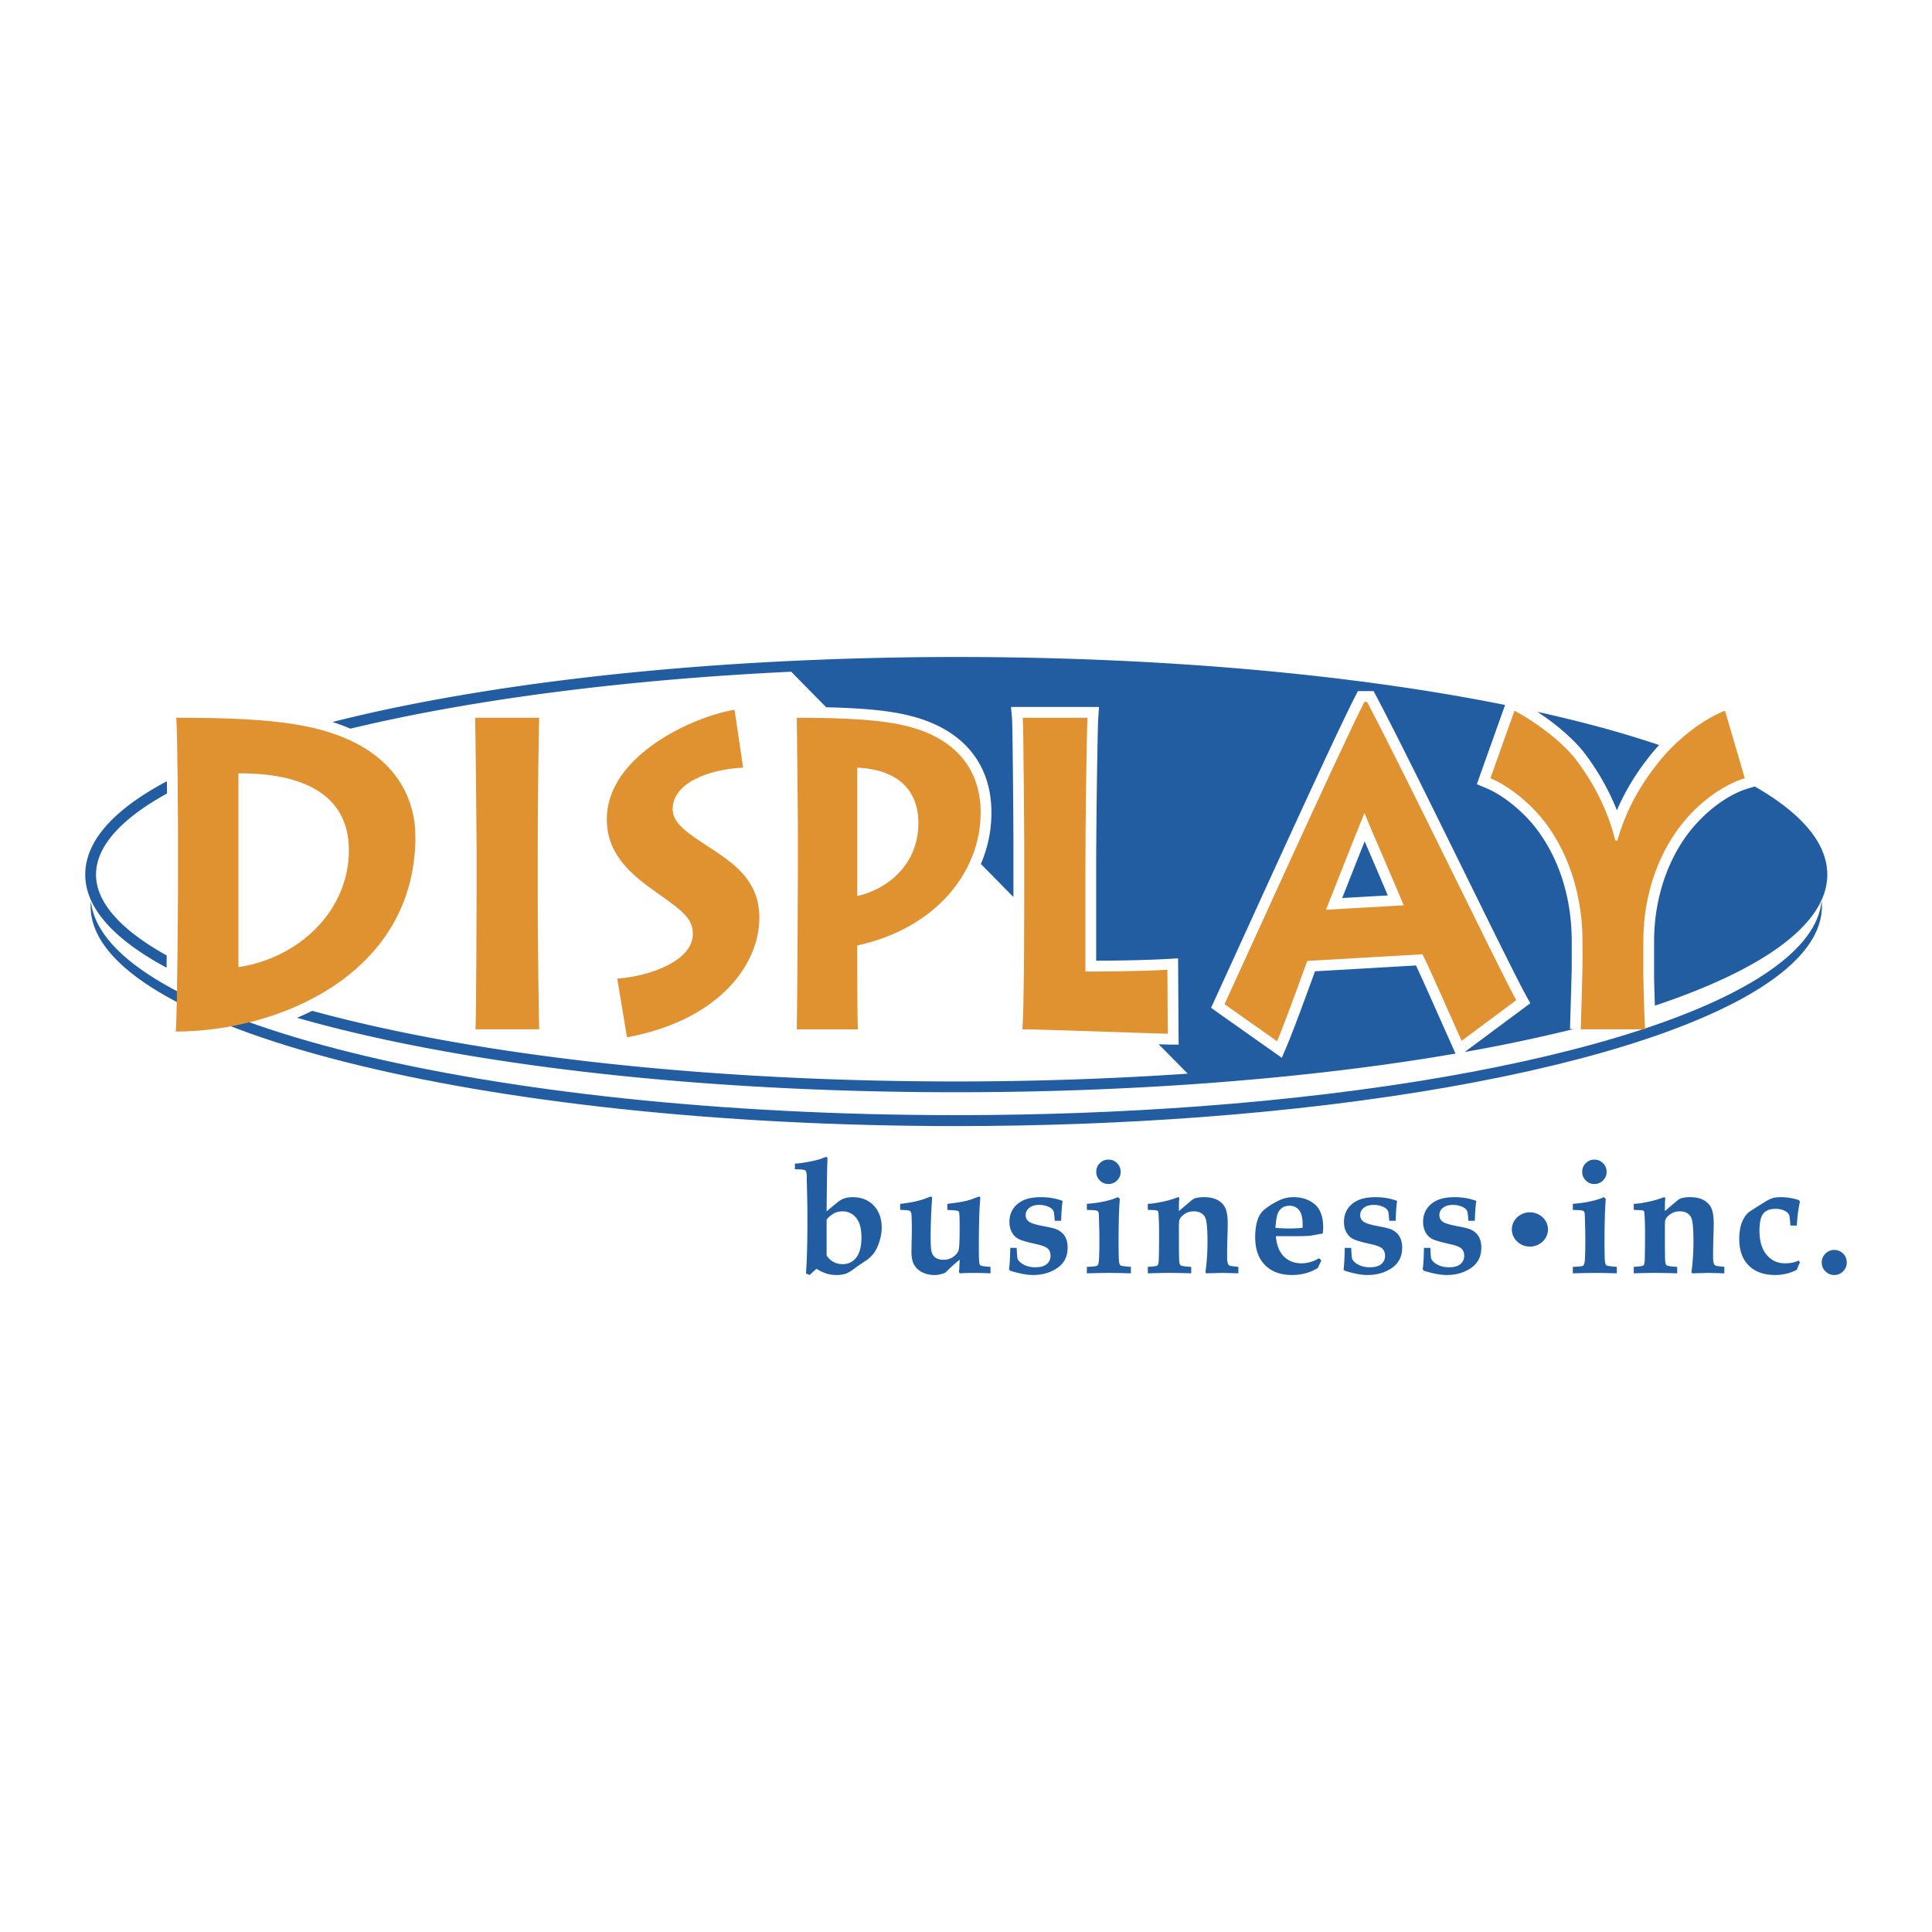
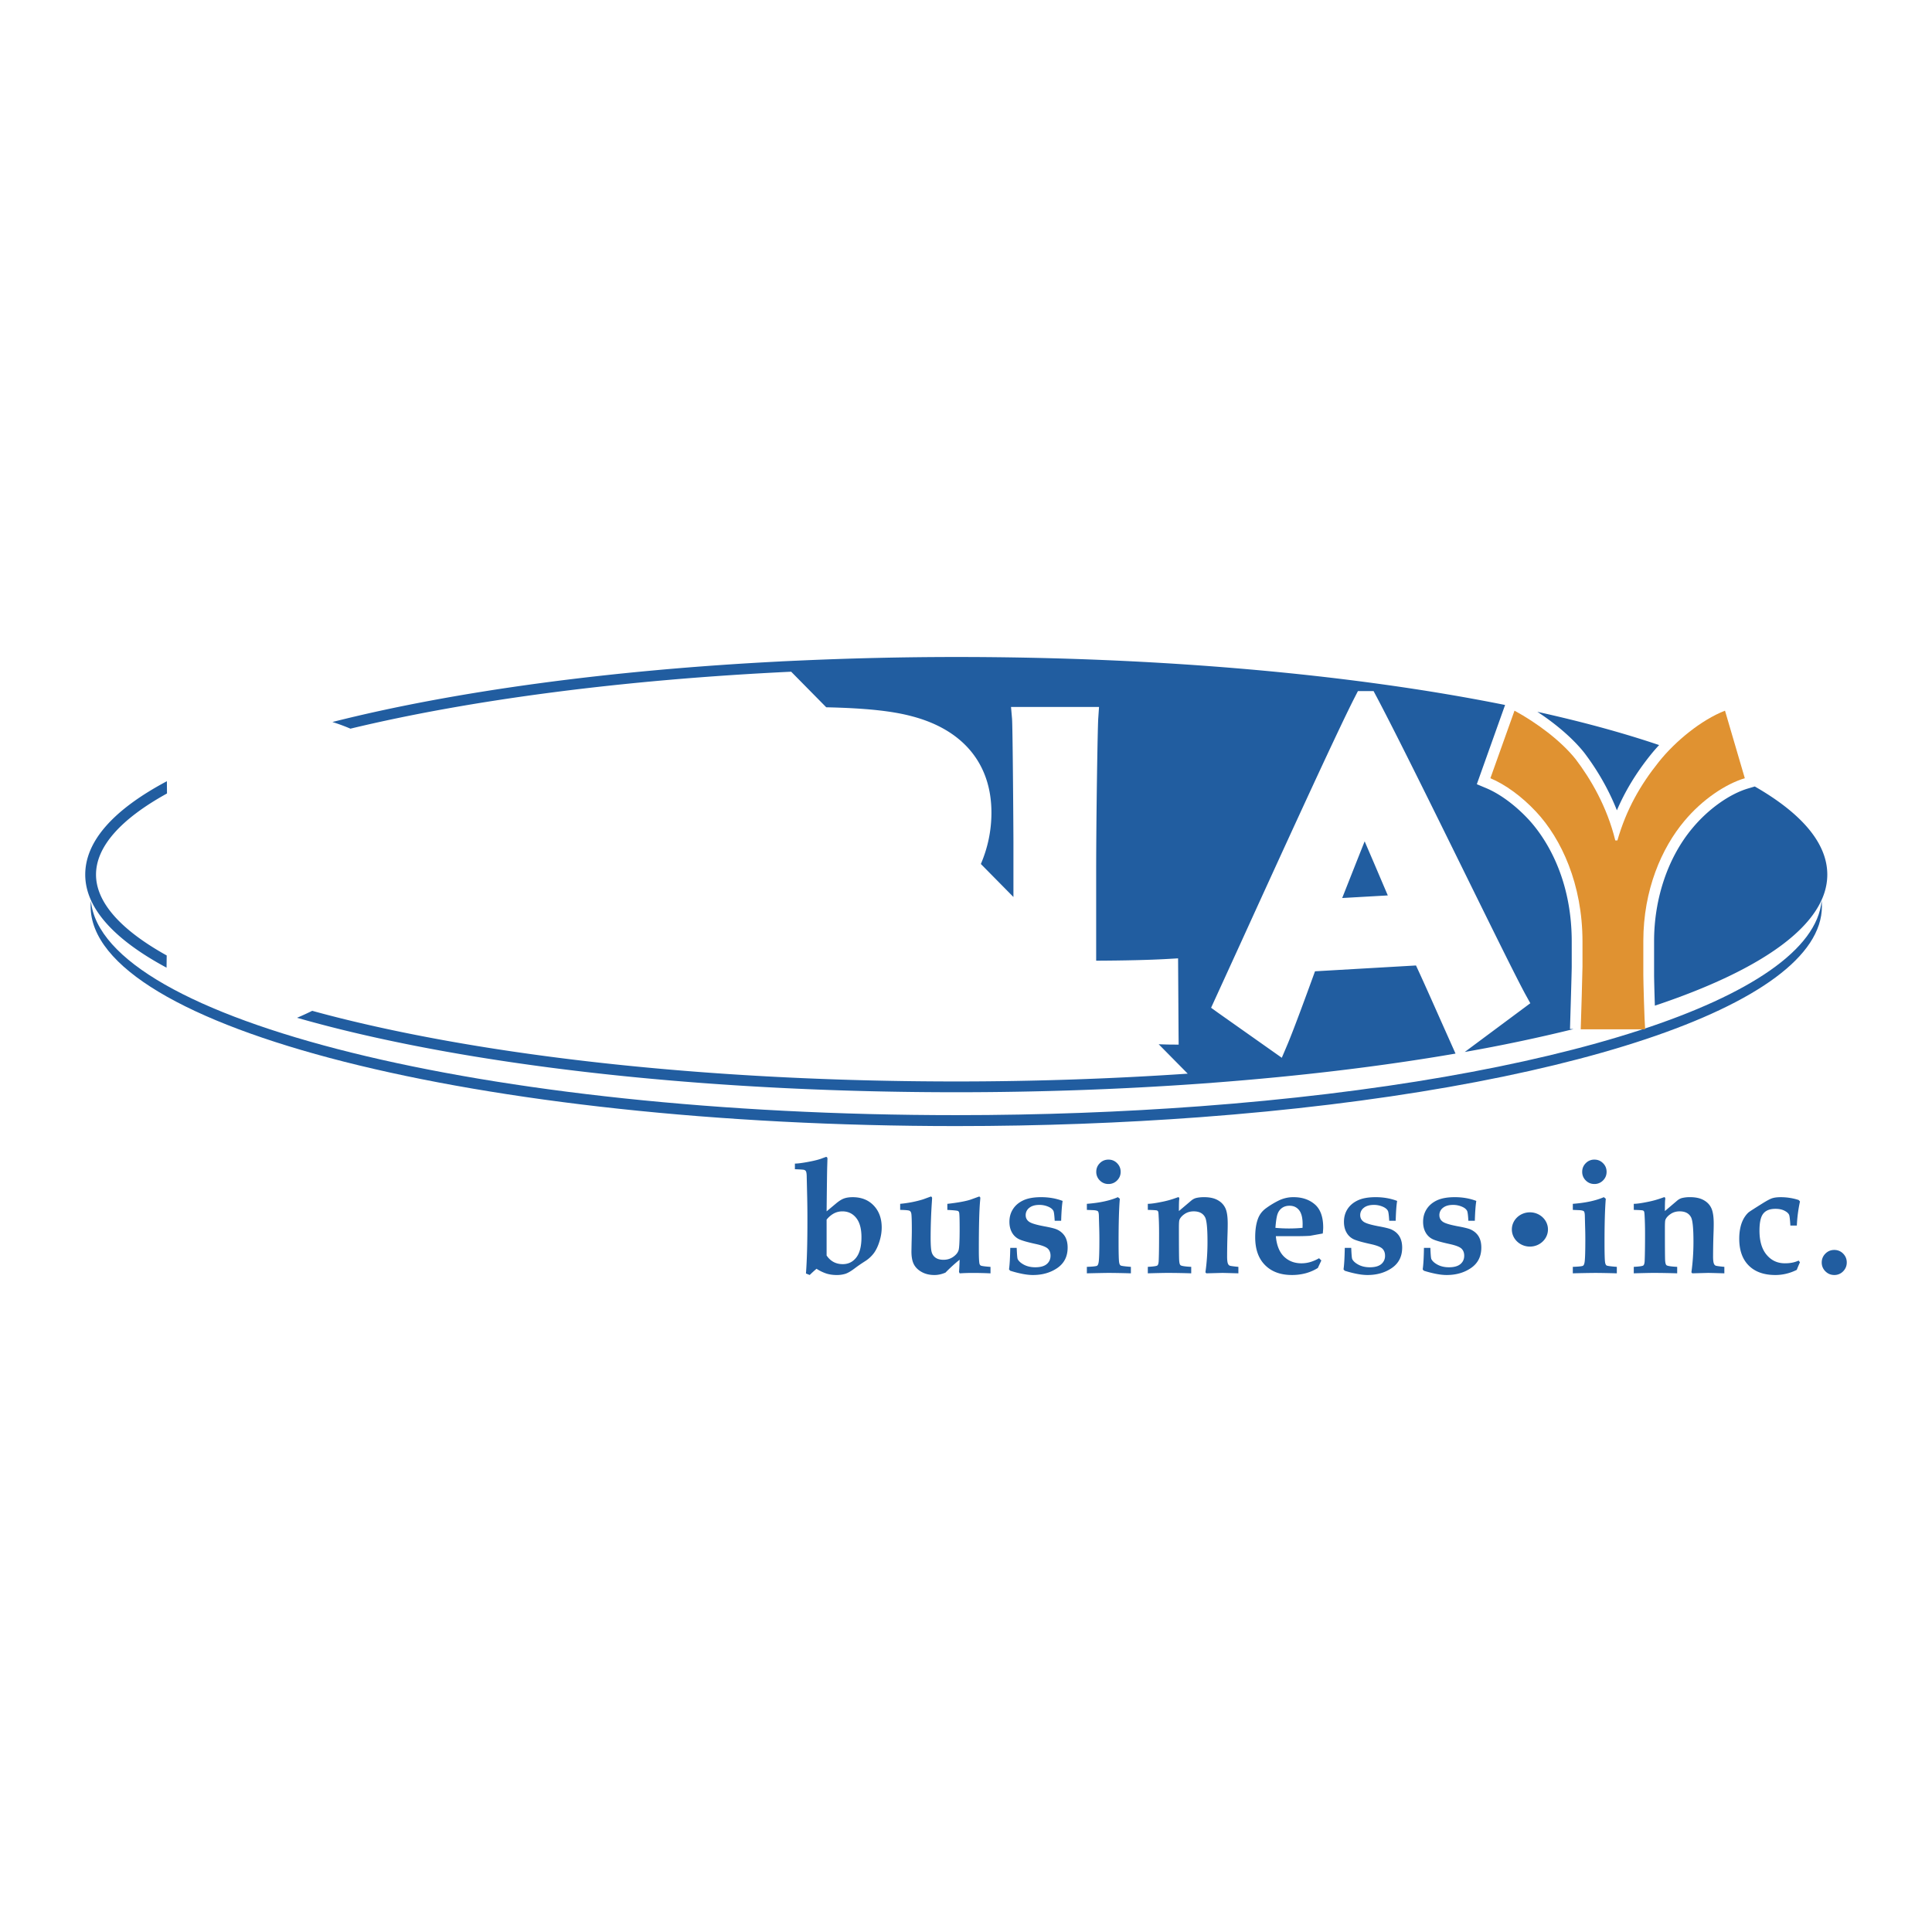
<svg xmlns="http://www.w3.org/2000/svg" width="2500" height="2500" viewBox="0 0 192.756 192.756">
  <g fill-rule="evenodd" clip-rule="evenodd">
    <path fill="#fff" d="M0 0h192.756v192.756H0V0z" />
    <path d="M119.711 110.373c-7.713.573-15.859.885-24.304.885-46.974 0-85.188-9.518-86.338-21.377-.017.18-.027.36-.027.542 0 12.11 38.667 21.926 86.365 21.926 8.445 0 16.591-.311 24.304-.885 35.859-2.666 62.062-11.074 62.062-21.042 0-.186-.01-.371-.029-.556-.918 9.736-26.818 17.891-62.033 20.507z" fill="#215da0" />
-     <path d="M23.788 77.159c6.065-.044 11.019 1.892 11.019 7.66 0 6.123-5.061 10.79-11.019 11.67v-19.33zm-6.031 11.623c0 1.191-.07 12.111-.214 14.136 10.193 0 23.904-5.679 23.904-19.465 0-3.345-1.615-9.509-11.991-11.184-3.228-.527-7.141-.659-11.877-.659.142 1.231.178 10.787.178 11.713v5.459zM47.442 102.697c.071-1.938.108-12.242.108-13.387v-4.753c0-.75-.108-11.894-.144-12.947h6.388c-.034.79-.145 7.75-.145 13.032V89.4c0 4.403.11 12.284.145 13.297h-6.352zM61.583 97.635c3.482-.264 7.539-1.851 7.539-4.449 0-1.409-.753-2.156-3.555-4.095-2.584-1.807-5.025-3.833-5.025-7.354 0-6.48 8.91-10.329 12.742-10.921l.86 5.77c-3.551.176-7.033 1.583-7.033 4.139 0 1.498 1.687 2.51 3.696 3.833 2.19 1.45 4.955 3.17 4.955 6.998 0 4.625-3.949 10.216-13.208 11.937l-.971-5.858zM85.529 76.586c5.241.264 6.1 3.477 6.1 5.503 0 4.139-3.014 6.605-6.1 7.311V76.586zm.07 26.111c-.07-.926-.07-5.722-.07-6.605V94.33c7.896-1.715 12.311-7.396 12.311-13.252 0-4.846-3.086-7.53-7.18-8.588-2.654-.704-6.498-.879-11.163-.879 0 .659.107 9.597.107 10.612v4.844c0 3.124-.071 13.739-.107 15.631h6.102v-.001zM116.51 103.137c-.723 0-12.424-.439-14.504-.439.18-2.335.18-11.756.18-12.813V84.03c0-.705-.07-11.582-.145-12.418h6.459c-.068 1.012-.211 9.908-.211 15.456v9.862c.859 0 5.096 0 8.182-.176l.039 6.383zM132.295 90.765c.68-1.718 3.119-7.927 3.838-9.643.539 1.365 3.162 7.354 3.916 9.202l-7.754.441zm-4.881 13.123c.789-1.852 2.691-7.135 3.012-8.015l11.488-.661c.395.661 3.014 6.649 3.912 8.632l5.453-4.054c-1.865-3.389-11.051-22.501-14.891-29.767h-.256c-2.402 4.668-12.523 27.08-13.961 30.164l5.243 3.701z" fill="#e09231" />
    <path d="M16.661 79.165l-.011-1.223c-5.367 2.854-8.146 6.005-8.146 9.32 0 3.282 2.802 6.433 8.113 9.282l.015-1.218c-4.589-2.551-7.052-5.302-7.052-8.064 0-2.78 2.45-5.537 7.081-8.097zm139.944-7.397a149.81 149.81 0 0 0-3.223-.751c1.895 1.237 3.57 2.689 4.678 4.082 1.025 1.349 2.299 3.316 3.258 5.746.82-1.907 1.885-3.681 3.34-5.501.273-.342.566-.679.873-1.009-2.679-.906-5.654-1.766-8.926-2.567zm18.471 6.699l-.691.206c-1.842.551-3.953 2.056-5.516 3.934-2.441 2.9-3.84 7.013-3.84 11.282v3.391c0 .333.033 1.745.078 3.055 10.934-3.652 17.203-8.188 17.203-13.074.001-3.095-2.494-6.073-7.234-8.794zm-38.924 5.474c-.713 1.786-1.602 4.04-2.24 5.655l4.549-.259c-.568-1.329-1.326-3.109-1.326-3.109l-.983-2.287zm20.659 12.504v-2.512c0-6.835-3.033-10.815-4.338-12.21-1.301-1.393-2.828-2.518-4.191-3.088l-.939-.394 2.746-7.699.074-.207c-15.42-3.101-34.562-4.787-54.755-4.787-5.281 0-10.678.126-16.044.373l-.002-.002-.24.012h-.002l-1.202.056.004.003c-17.006.858-32.655 2.979-44.757 6.045.641.202 1.24.424 1.797.664 12.041-2.901 27.377-4.894 43.973-5.682l2.012 2.04 1.263 1.28.225.229c3.915.086 6.538.364 8.496.883 5.149 1.33 7.985 4.75 7.985 9.628 0 1.802-.369 3.527-1.055 5.123l3.25 3.294v-5.466c0-1.166-.074-11.588-.139-12.324l-.102-1.168h8.781l-.078 1.147c-.061.901-.207 9.66-.207 15.384v8.782c2.811-.013 5.297-.07 7.043-.169l1.129-.065.047 7.517.01 1.091-1.084-.009-.908-.028c.721.729 1.328 1.346 1.801 1.825l1.096 1.109c-7.537.512-15.297.778-23.091.778-23.028 0-44.67-2.197-60.941-6.186a123.68 123.68 0 0 1-3.318-.863c-.494.246-.999.476-1.513.695 1.456.416 2.98.821 4.575 1.213 16.353 4.009 38.086 6.216 61.198 6.216 8.138 0 16.244-.282 24.093-.837h.002l.248-.017.008-.001 1.154-.082-.002-.004c8.867-.669 17.025-1.662 24.305-2.916l-1.459-3.27c-.764-1.721-1.936-4.356-2.486-5.521l-10.074.581c-.645 1.774-2.109 5.8-2.793 7.403l-.521 1.225-6.33-4.468-.725-.522 2.895-6.331c3.611-7.923 9.656-21.184 11.457-24.682l.299-.583h1.559l.305.572c2.059 3.898 5.648 11.187 8.816 17.62 2.795 5.675 5.209 10.575 6.064 12.131l.455.822-6.209 4.615-.332.248a163.132 163.132 0 0 0 10.846-2.283l-.346-.012c.031-1.063.172-5.668.172-6.216z" fill="#215da0" />
    <path d="M157.709 102.697c.033-1.013.176-5.681.176-6.252v-2.512c0-5.723-2.115-10.259-4.627-12.944-1.438-1.54-3.09-2.73-4.562-3.346l2.406-6.74c2.193 1.19 4.633 2.996 6.104 4.846 1.473 1.936 3.123 4.71 3.951 8.1h.211c.9-3.125 2.303-5.547 4.131-7.835 1.652-2.07 4.236-4.185 6.604-5.111l1.977 6.74c-1.904.569-4.236 2.113-6.033 4.271-2.258 2.685-4.092 6.867-4.092 11.975v3.391c0 .617.107 4.537.182 5.417h-6.428z" fill="#e09231" />
    <path d="M156.92 127.04v-.646c.584-.021.924-.057 1.012-.108.09-.054.148-.199.174-.439.041-.328.062-1.052.062-2.172 0-.485-.008-.933-.023-1.346l-.023-.913c0-.301-.031-.49-.096-.562-.066-.066-.238-.109-.523-.118l-.582-.024v-.605c1.254-.095 2.283-.314 3.094-.665l.193.157c-.082.994-.125 2.444-.125 4.349 0 1.101.02 1.764.055 1.994.027.16.076.268.146.313.07.047.414.093 1.027.14v.646a82.015 82.015 0 0 0-2.174-.042 135.34 135.34 0 0 0-2.217.041zm2.158-11.345c.334 0 .619.117.855.355.24.237.357.526.357.866 0 .333-.117.62-.357.858a1.173 1.173 0 0 1-.863.354c-.334 0-.621-.117-.857-.354a1.172 1.172 0 0 1-.357-.858c0-.34.119-.629.357-.866a1.17 1.17 0 0 1 .865-.355zM163.002 127.04v-.646c.561-.03.877-.077.951-.138.072-.058.117-.193.133-.402.025-.525.041-1.452.041-2.781 0-.656-.016-1.223-.041-1.696-.012-.291-.031-.463-.062-.515a.21.21 0 0 0-.119-.095c-.059-.022-.357-.042-.902-.056v-.605c.281 0 .721-.058 1.318-.18a9.665 9.665 0 0 0 1.504-.412l.211-.073c.072 0 .111.062.111.182l-.012.071c-.02.147-.029.524-.029 1.132l1.203-1.022c.15-.131.309-.219.469-.268a3.24 3.24 0 0 1 .83-.095c.553 0 1.002.095 1.352.287.35.189.609.451.77.788.164.336.248.86.248 1.568 0 .315-.008.678-.025 1.088a75.981 75.981 0 0 0-.039 2.19c0 .348.029.591.088.727.041.092.098.158.178.187.074.031.361.071.859.118v.646l-.965-.027-.621-.015-1.615.042-.086-.101c.137-.99.205-2.004.205-3.046 0-1.32-.078-2.135-.24-2.443-.209-.396-.584-.593-1.135-.593-.352 0-.658.09-.916.271-.26.179-.43.371-.508.575-.035.083-.051.345-.051.786 0 1.886.008 2.964.021 3.238.016.272.062.439.137.503.096.077.453.134 1.068.164v.646a80.184 80.184 0 0 0-2.303-.042c-.372 0-1.046.015-2.028.042zM179.271 122.274h-.645c-.037-.627-.082-.989-.133-1.082-.07-.147-.221-.281-.461-.402-.238-.122-.537-.184-.898-.184-.555 0-.957.158-1.209.475-.256.315-.381.884-.381 1.703 0 1.04.236 1.841.711 2.406.473.568 1.082.85 1.83.85.27 0 .518-.023.746-.069.227-.047.432-.116.619-.204l.133.172c-.115.248-.221.502-.318.754a4.809 4.809 0 0 1-1.051.386 4.653 4.653 0 0 1-1.082.129c-1.139 0-2.023-.312-2.656-.942-.633-.629-.951-1.521-.951-2.68 0-.425.043-.813.125-1.161a3.24 3.24 0 0 1 .34-.884c.145-.24.299-.438.473-.588.104-.085.553-.373 1.346-.869.463-.291.801-.472 1.012-.537.211-.068.494-.104.848-.104.314 0 .617.024.914.073.297.045.588.116.869.208l.133.145a14.273 14.273 0 0 0-.314 2.405zM183.006 124.707c.346 0 .641.122.883.364.24.244.363.537.363.888 0 .343-.123.636-.363.882a1.194 1.194 0 0 1-.883.366c-.344 0-.639-.121-.885-.366a1.208 1.208 0 0 1-.367-.882c0-.346.123-.64.363-.882.242-.245.541-.37.889-.37zM80.784 127.207l-.374-.15c.098-1.264.146-3.01.146-5.239a97.23 97.23 0 0 0-.022-2.337l-.047-2.012c0-.311-.027-.513-.079-.611-.036-.068-.099-.114-.192-.142-.067-.02-.37-.043-.909-.062v-.563c.285 0 .738-.06 1.359-.176.622-.117 1.088-.237 1.398-.364l.344-.126c.097 0 .146.062.146.187l-.024.819c-.011.282-.032 1.756-.059 4.425l.945-.789c.296-.248.563-.415.799-.498.237-.085.522-.126.855-.126.874 0 1.576.279 2.104.838.528.557.793 1.287.793 2.188 0 .445-.073.9-.219 1.373-.146.471-.328.857-.543 1.158a3.256 3.256 0 0 1-.838.794c-.432.275-.8.527-1.101.756-.358.271-.661.449-.905.532a2.85 2.85 0 0 1-.898.126c-.349 0-.673-.046-.976-.134a4.223 4.223 0 0 1-1.021-.488 11.09 11.09 0 0 0-.682.621zm1.687-5.523v3.575c.191.287.422.503.693.648.27.146.577.217.92.217.555 0 1.006-.222 1.349-.665.343-.445.515-1.118.515-2.021 0-.853-.177-1.497-.528-1.929-.35-.436-.809-.651-1.374-.651-.302 0-.585.068-.848.206a2.38 2.38 0 0 0-.727.62zM89.81 120.712v-.605c.816-.077 1.58-.228 2.289-.448l.758-.277c.09 0 .138.061.138.179l-.029.463a54.453 54.453 0 0 0-.116 3.478c0 .722.036 1.203.108 1.438a1 1 0 0 0 .401.552c.193.132.452.197.774.197.377 0 .704-.102.989-.307.28-.201.454-.425.522-.67.066-.245.1-.945.1-2.096 0-.926-.016-1.464-.047-1.621-.021-.082-.059-.141-.112-.17-.079-.044-.435-.08-1.069-.111v-.605c1.059-.119 1.838-.262 2.333-.427l.823-.299c.09 0 .133.056.133.165l-.016.209c-.088.908-.131 2.556-.131 4.94 0 .731.021 1.19.064 1.377a.313.313 0 0 0 .121.188c.084.048.412.095.98.135v.646a38.377 38.377 0 0 0-1.756-.042c-.474 0-.913.015-1.319.042l-.068-.139c.025-.26.044-.666.063-1.222-.487.389-.958.818-1.413 1.287-.373.16-.737.24-1.098.24-.482 0-.9-.097-1.253-.291-.357-.192-.62-.442-.789-.753-.171-.311-.255-.747-.255-1.31l.015-.851c.016-.527.023-.952.023-1.282 0-.929-.018-1.482-.055-1.664-.026-.119-.081-.207-.162-.255-.08-.05-.397-.081-.946-.091zM101.436 124.501c.027.676.061 1.05.102 1.127.115.217.33.403.645.566.316.16.684.242 1.102.242.51 0 .895-.106 1.145-.315.252-.212.381-.49.381-.838 0-.302-.092-.536-.273-.71-.182-.171-.572-.322-1.168-.453-.906-.197-1.496-.37-1.768-.519a1.613 1.613 0 0 1-.65-.657c-.16-.292-.242-.642-.242-1.045 0-.479.119-.903.359-1.271.236-.37.58-.66 1.031-.871.447-.208 1.041-.315 1.777-.315.77 0 1.482.124 2.141.374-.07.426-.119 1.084-.146 1.979h-.645c-.031-.561-.074-.891-.129-.989-.08-.151-.225-.28-.441-.382a2.219 2.219 0 0 0-.957-.211c-.432 0-.768.099-1.008.291a.906.906 0 0 0-.359.73c0 .273.109.491.328.651.219.165.74.32 1.562.472.566.104.961.201 1.178.289a1.8 1.8 0 0 1 .834.685c.188.304.283.683.283 1.14 0 .886-.342 1.562-1.021 2.033-.682.469-1.492.704-2.436.704-.311 0-.658-.036-1.035-.109a11.136 11.136 0 0 1-1.24-.318l-.117-.133c.066-.452.107-1.169.125-2.146h.642v-.001zM108.436 127.04v-.646c.586-.021.92-.057 1.012-.108.092-.054.148-.199.176-.439.041-.328.062-1.052.062-2.172 0-.485-.008-.933-.023-1.346l-.025-.913c0-.301-.031-.49-.096-.562-.064-.066-.238-.109-.521-.118l-.584-.024v-.605c1.252-.095 2.285-.314 3.094-.665l.195.157c-.084.994-.125 2.444-.125 4.349 0 1.101.02 1.764.055 1.994.027.16.074.268.146.313.07.047.414.093 1.027.14v.646a82.136 82.136 0 0 0-2.176-.042c-.276-.001-1.016.014-2.217.041zm2.16-11.345c.332 0 .619.117.855.355.236.237.357.526.357.866 0 .333-.121.62-.357.858a1.173 1.173 0 0 1-.863.354 1.17 1.17 0 0 1-.859-.354 1.177 1.177 0 0 1-.355-.858c0-.34.119-.629.355-.866.238-.238.525-.355.867-.355zM114.518 127.04v-.646c.562-.03.879-.077.951-.138.074-.058.115-.193.131-.402.029-.525.041-1.452.041-2.781 0-.656-.012-1.223-.041-1.696-.01-.291-.027-.463-.061-.515a.217.217 0 0 0-.119-.095c-.059-.022-.357-.042-.902-.056v-.605c.281 0 .721-.058 1.318-.18a9.603 9.603 0 0 0 1.504-.412l.211-.073c.074 0 .109.062.109.182l-.012.071c-.02.147-.029.524-.029 1.132l1.207-1.022c.15-.131.309-.219.465-.268.23-.061.508-.095.834-.095.551 0 1.002.095 1.35.287.352.189.605.451.77.788.166.336.244.86.244 1.568 0 .315-.006.678-.021 1.088a75.981 75.981 0 0 0-.039 2.19c0 .348.029.591.088.727.043.092.1.158.178.187.076.031.361.071.859.118v.646l-.967-.027-.619-.015-1.615.042-.088-.101c.141-.99.207-2.004.207-3.046 0-1.32-.078-2.135-.238-2.443-.209-.396-.586-.593-1.135-.593-.355 0-.658.09-.92.271-.258.179-.426.371-.504.575-.037.083-.055.345-.055.786 0 1.886.008 2.964.025 3.238.016.272.059.439.137.503.092.077.449.134 1.066.164v.646a80.309 80.309 0 0 0-2.301-.042c-.373 0-1.045.015-2.029.042zM131.604 125.534l.227.225-.352.749a4.55 4.55 0 0 1-1.207.524 5.301 5.301 0 0 1-1.377.175c-1.137 0-2.031-.33-2.684-.991-.656-.658-.98-1.584-.98-2.778 0-.753.096-1.382.289-1.876.154-.4.41-.735.77-1.002a8.528 8.528 0 0 1 1.234-.756 3.307 3.307 0 0 1 1.537-.362c.854 0 1.561.24 2.117.716.557.479.838 1.252.838 2.311 0 .131-.016.33-.041.596l-1.279.232c-.395.027-.967.039-1.715.039h-1.689c.078.896.346 1.572.803 2.026.463.451 1.045.679 1.756.679.295 0 .594-.043.883-.128a4.14 4.14 0 0 0 .87-.379zm-4.356-3.032a14.502 14.502 0 0 0 2.707 0l.008-.364c0-.642-.119-1.108-.354-1.401-.234-.294-.551-.439-.953-.439-.281 0-.525.067-.729.206s-.354.331-.451.58c-.099.25-.175.721-.228 1.418zM134.812 124.501c.027.676.061 1.05.104 1.127.113.217.33.403.645.566.314.16.682.242 1.098.242.514 0 .896-.106 1.148-.315a1.04 1.04 0 0 0 .379-.838c0-.302-.092-.536-.273-.71-.182-.171-.57-.322-1.168-.453-.904-.197-1.494-.37-1.768-.519a1.609 1.609 0 0 1-.648-.657c-.162-.292-.242-.642-.242-1.045 0-.479.119-.903.355-1.271.238-.37.584-.66 1.035-.871.445-.208 1.039-.315 1.775-.315.768 0 1.482.124 2.141.374-.072.426-.119 1.084-.145 1.979h-.645c-.033-.561-.076-.891-.133-.989-.076-.151-.225-.28-.439-.382a2.212 2.212 0 0 0-.957-.211c-.43 0-.768.099-1.008.291a.904.904 0 0 0-.357.73c0 .273.109.491.328.651.217.165.738.32 1.561.472.568.104.961.201 1.178.289.365.157.643.387.832.685.189.304.287.683.287 1.14 0 .886-.342 1.562-1.023 2.033-.684.469-1.492.704-2.434.704-.312 0-.658-.036-1.037-.109a10.891 10.891 0 0 1-1.238-.318l-.119-.133c.066-.452.107-1.169.125-2.146h.643v-.001zM142.709 124.501c.025.676.059 1.05.102 1.127.115.217.33.403.645.566.314.16.682.242 1.102.242.51 0 .893-.106 1.145-.315.254-.212.381-.49.381-.838 0-.302-.092-.536-.273-.71-.182-.171-.572-.322-1.168-.453-.906-.197-1.494-.37-1.768-.519a1.601 1.601 0 0 1-.65-.657c-.162-.292-.242-.642-.242-1.045 0-.479.119-.903.359-1.271.236-.37.58-.66 1.029-.871.449-.208 1.041-.315 1.777-.315.771 0 1.484.124 2.143.374-.07.426-.121 1.084-.146 1.979h-.646c-.029-.561-.074-.891-.129-.989-.078-.151-.223-.28-.439-.382a2.219 2.219 0 0 0-.957-.211c-.434 0-.768.099-1.008.291a.9.9 0 0 0-.359.73c0 .273.109.491.328.651.219.165.74.32 1.561.472.568.104.961.201 1.18.289.365.157.643.387.832.685.191.304.283.683.283 1.14 0 .886-.34 1.562-1.021 2.033-.68.469-1.492.704-2.432.704-.314 0-.66-.036-1.037-.109a11.163 11.163 0 0 1-1.242-.318l-.117-.133c.068-.452.111-1.169.125-2.146h.642v-.001zM150.838 122.662c0 .942.809 1.71 1.801 1.71.994 0 1.801-.768 1.801-1.71s-.807-1.708-1.801-1.708c-.993 0-1.801.766-1.801 1.708z" fill="#215da0" />
  </g>
</svg>